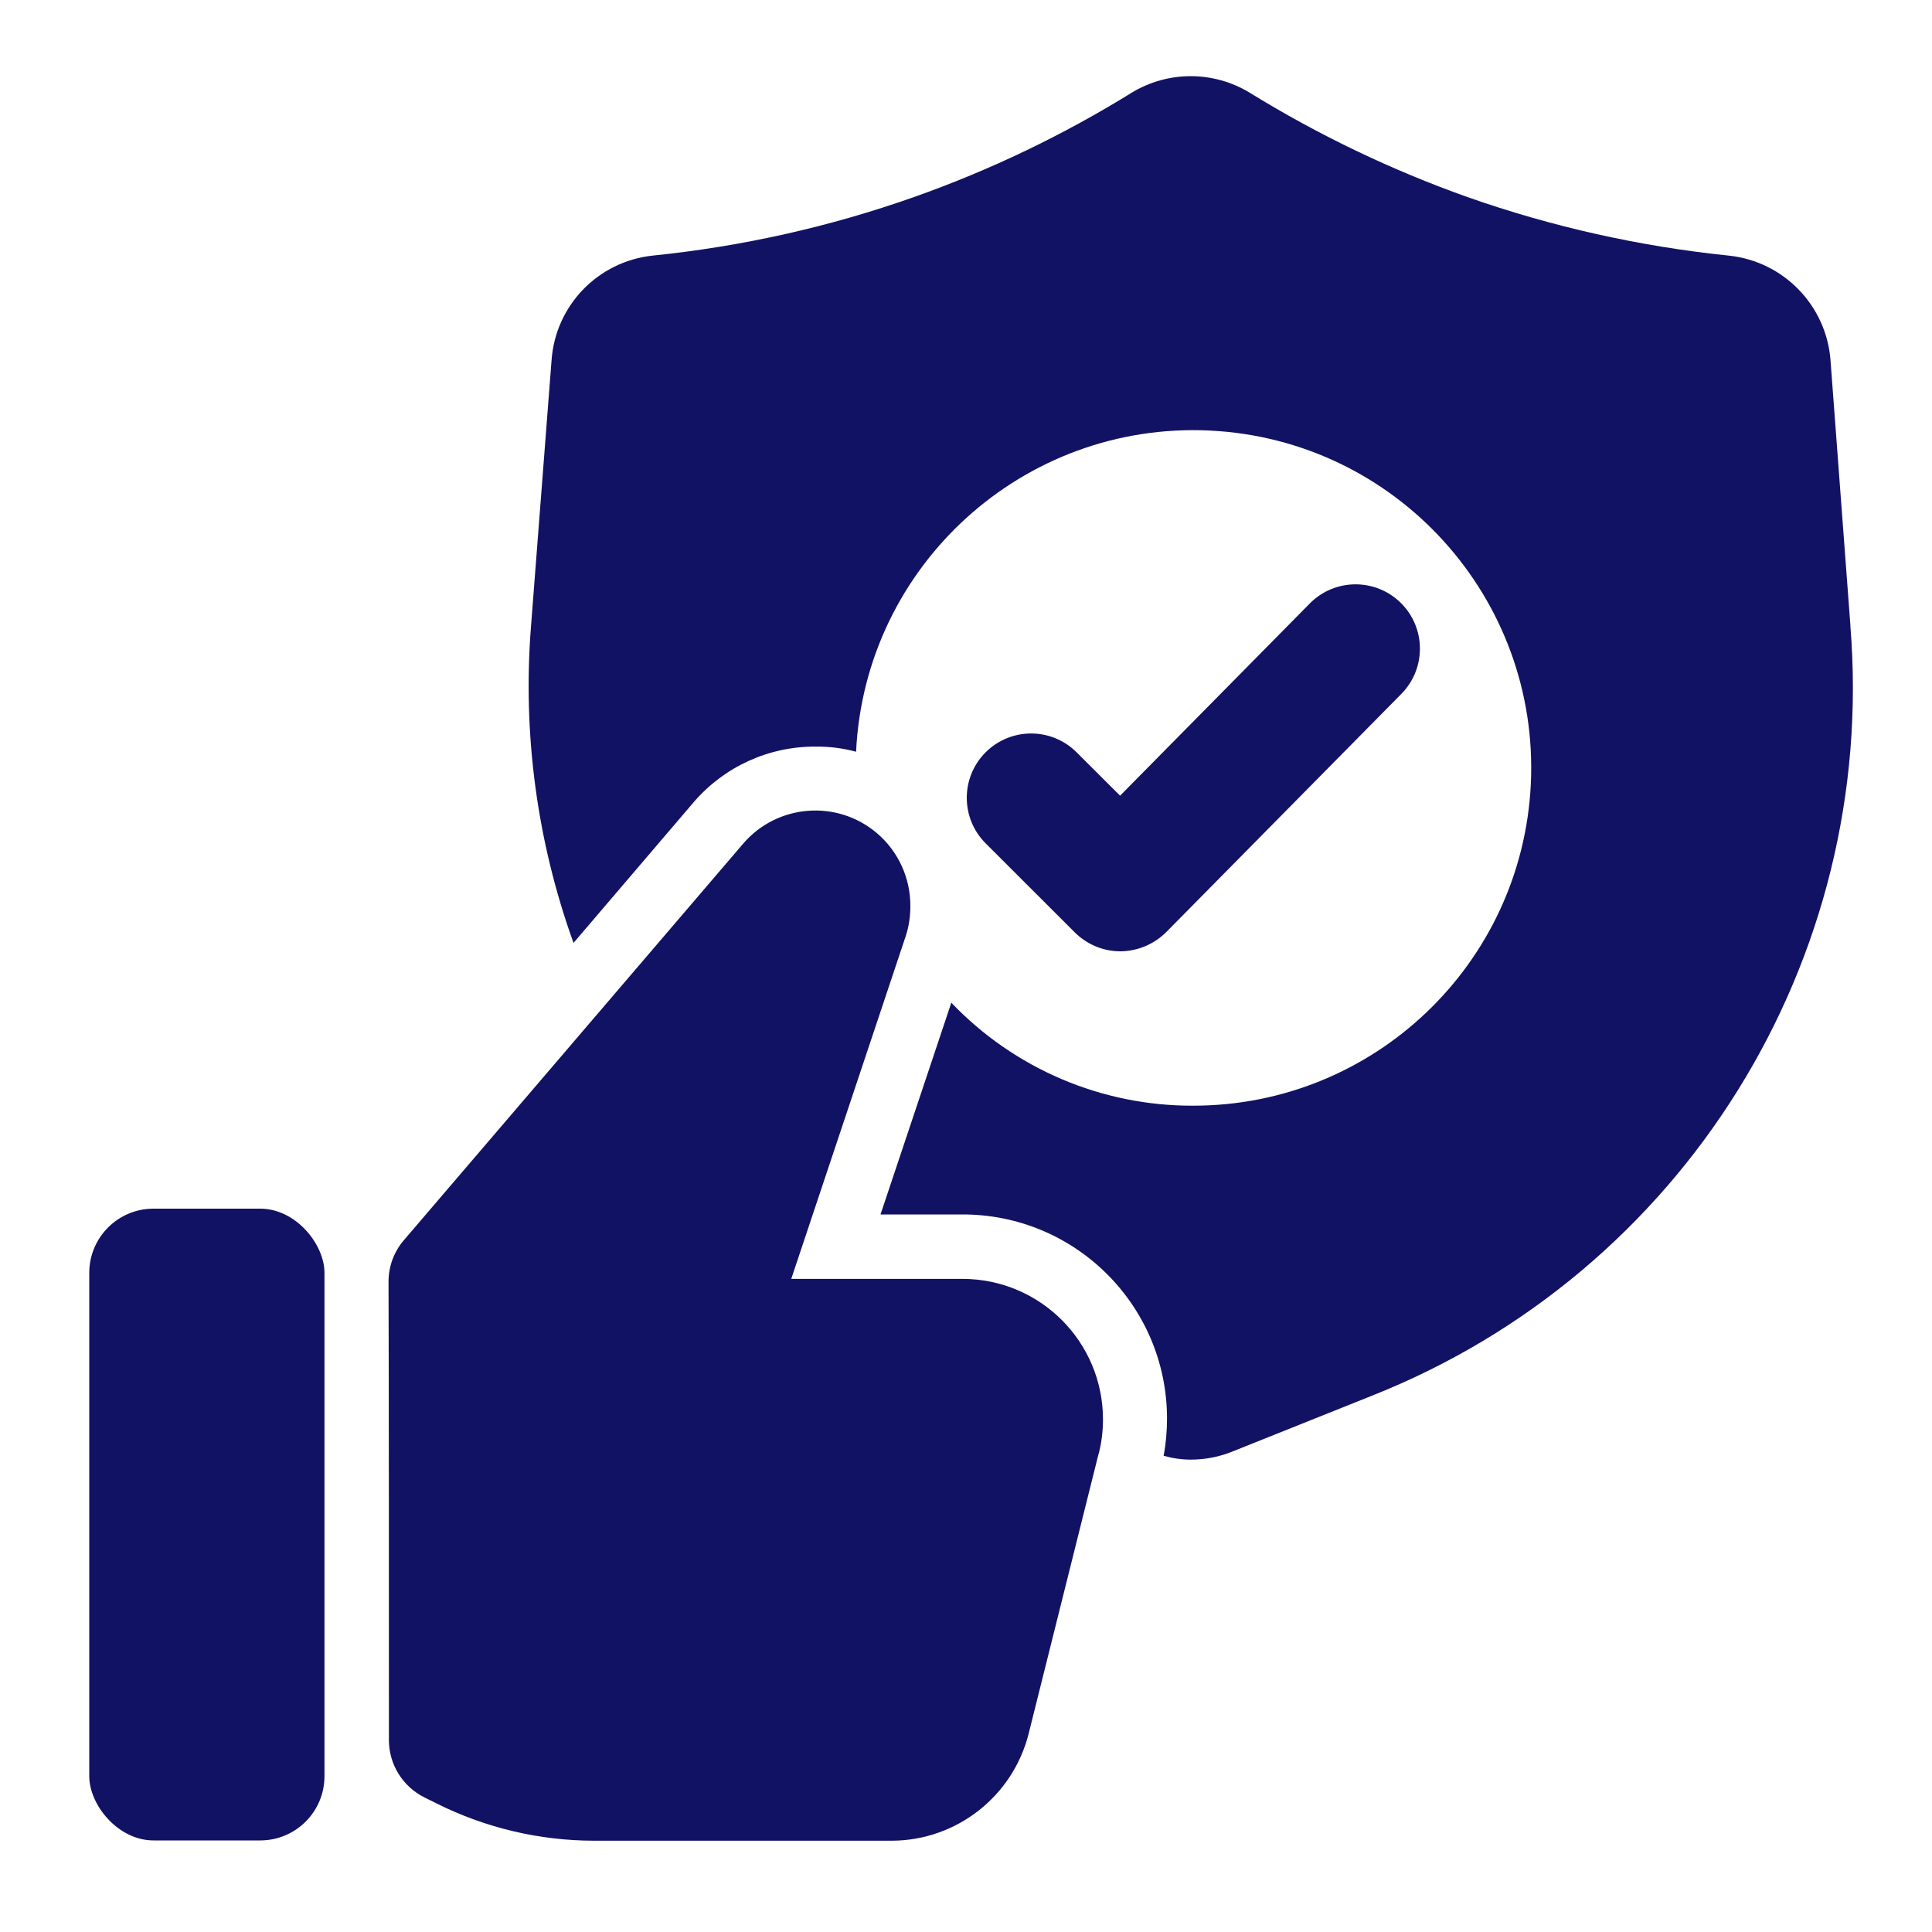
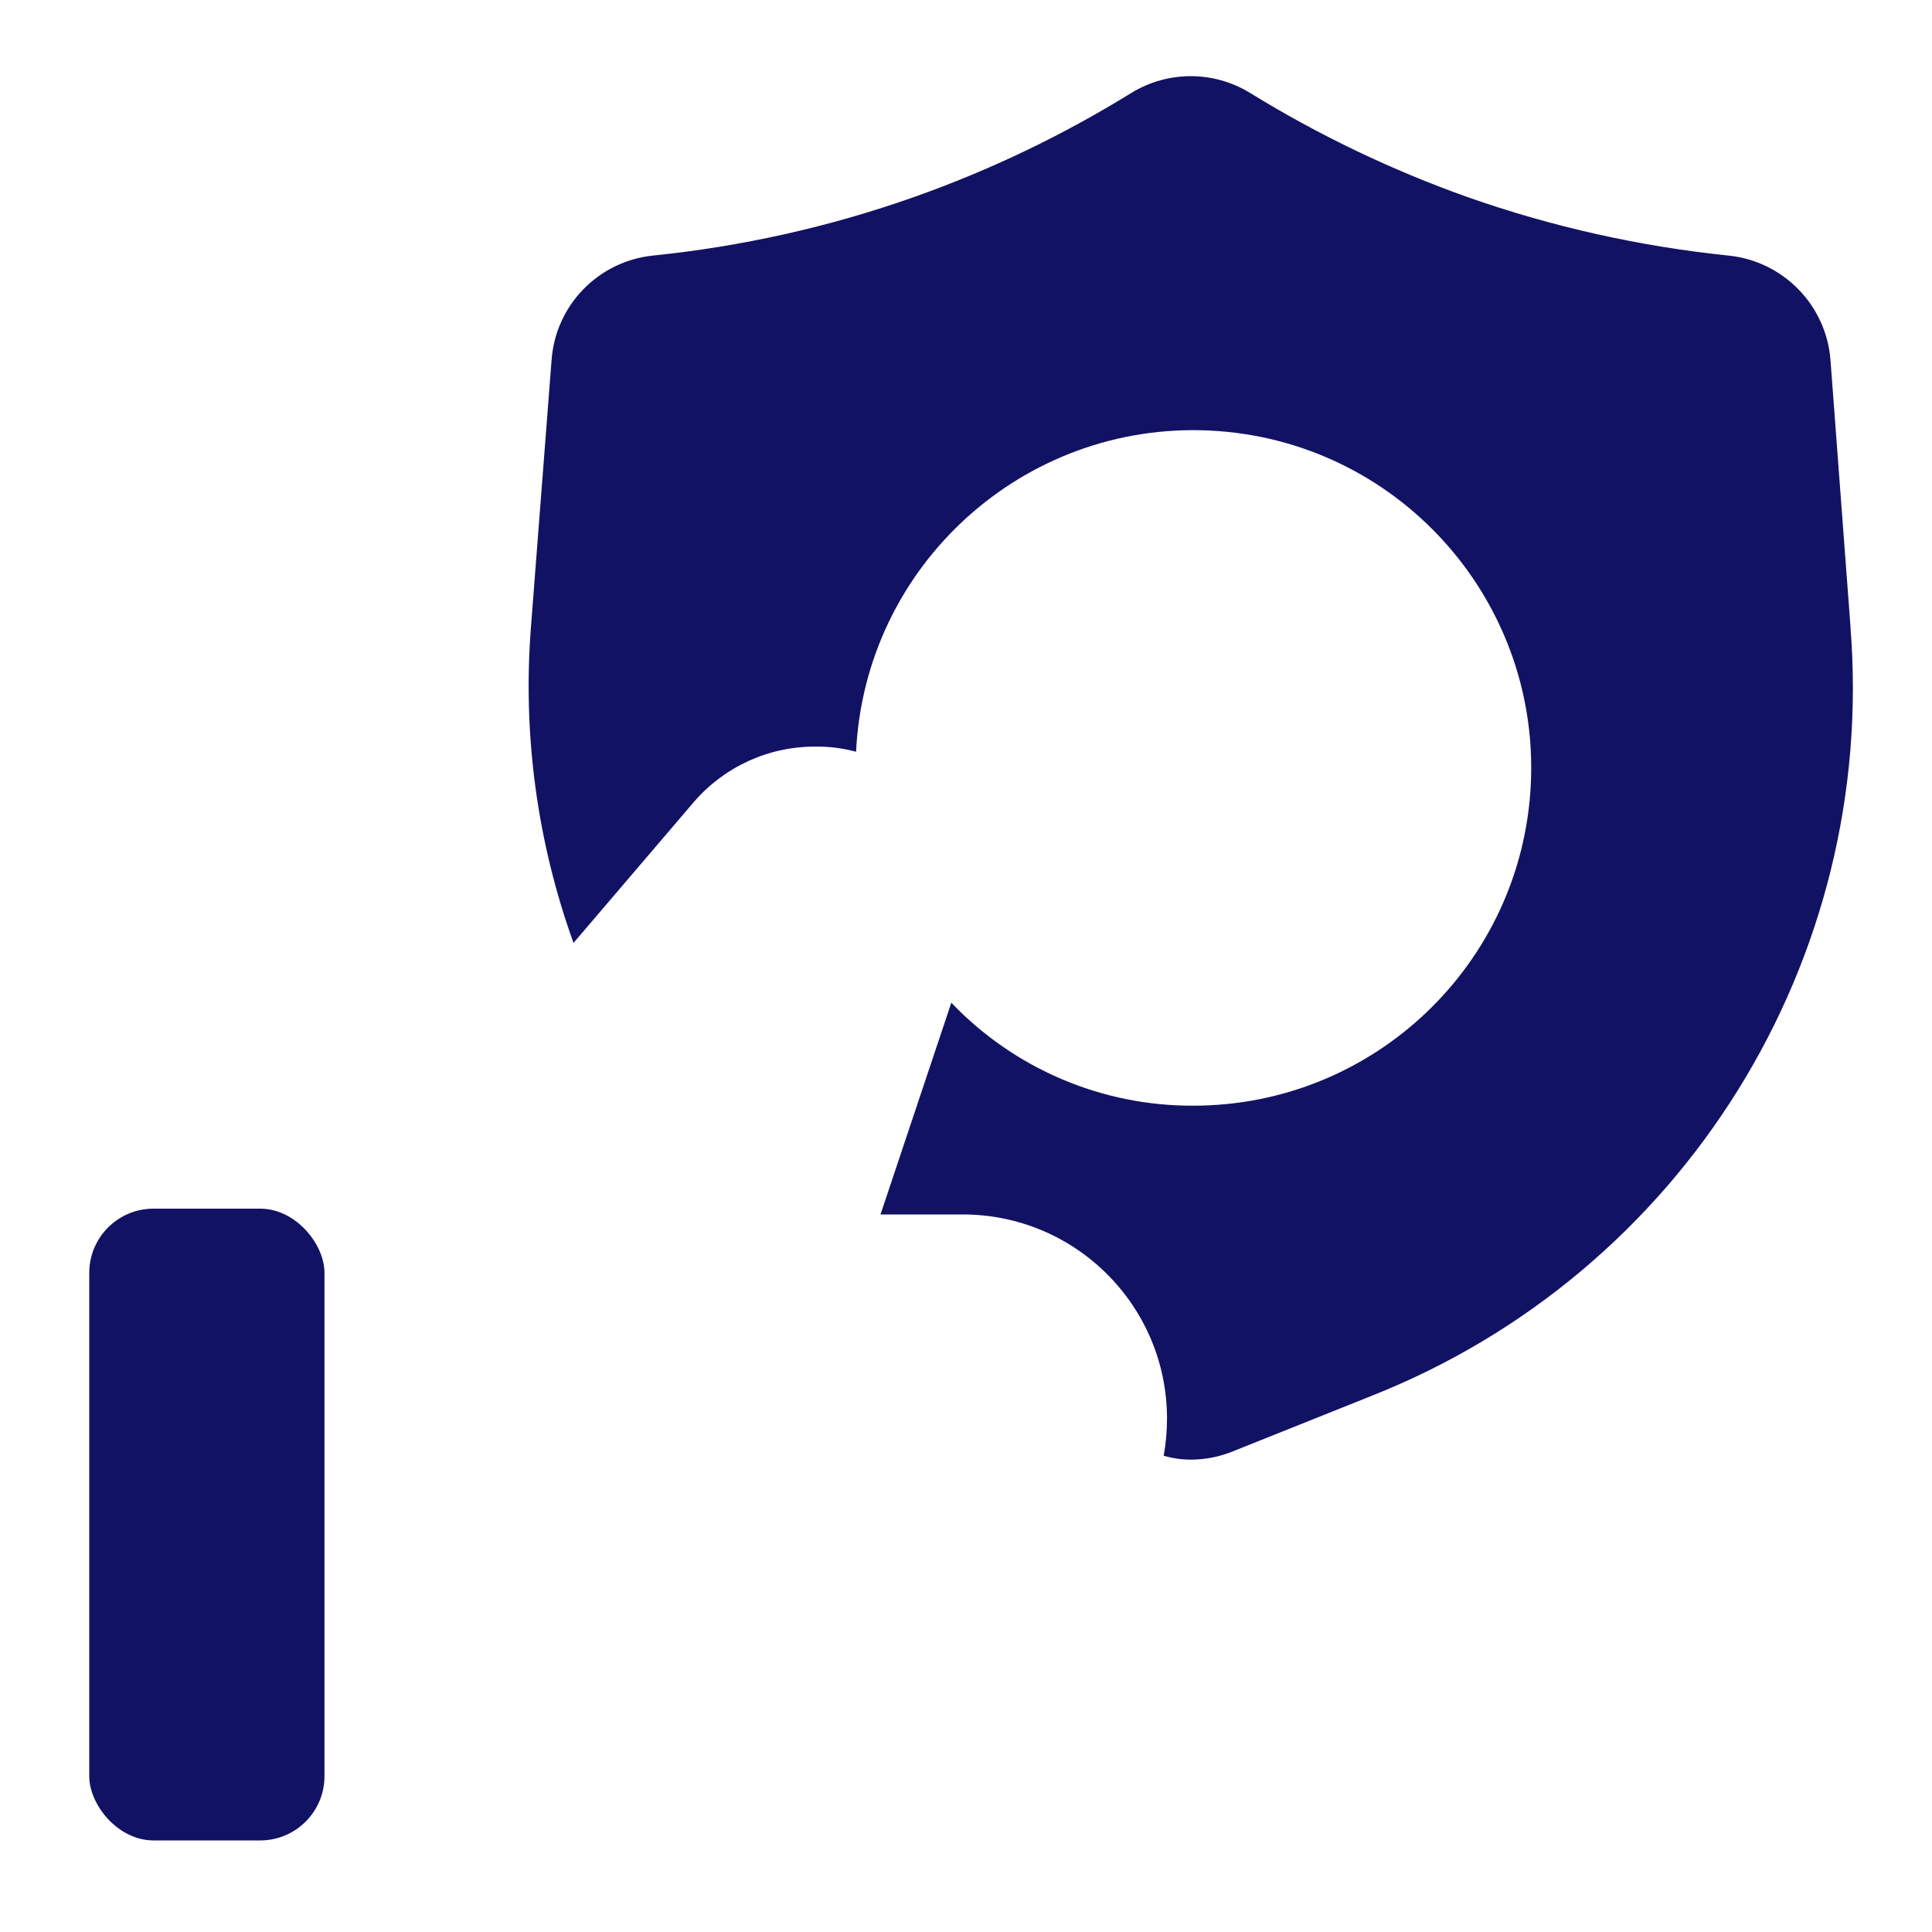
<svg xmlns="http://www.w3.org/2000/svg" id="Layer_1" data-name="Layer 1" viewBox="0 0 200 200">
  <defs>
    <style>
      .cls-1 {
        fill: #121264;
        stroke-width: 0px;
      }
    </style>
  </defs>
  <g id="Layer_2" data-name="Layer 2">
    <path class="cls-1" d="m191.56,64.83l-2.07-27.58c-.45-5.66-4.88-10.2-10.53-10.79-9.22-.95-18.3-2.98-27.05-6.06-7.87-2.8-15.41-6.41-22.52-10.79-3.76-2.3-8.5-2.3-12.26,0-7.1,4.39-14.65,8.01-22.52,10.79-8.74,3.09-17.83,5.12-27.05,6.06-5.64.6-10.04,5.14-10.46,10.79l-2.13,27.58c-.88,11.12.62,22.29,4.4,32.78l12.46-14.59c3.16-3.66,7.76-5.76,12.59-5.73,1.42-.02,2.83.16,4.2.53.93-19.29,17.32-34.17,36.6-33.25,19.29.93,34.17,17.32,33.25,36.6-.9,18.64-16.28,33.29-34.94,33.29-9.46.04-18.52-3.82-25.05-10.66l-7.33,21.92h8.46c11.68-.03,21.17,9.41,21.2,21.09,0,1.31-.11,2.61-.35,3.89.91.26,1.85.4,2.8.4,1.51,0,3-.29,4.4-.87l14.32-5.73c32.26-12.76,52.38-45.11,49.57-79.69Z" />
-     <path class="cls-1" d="m115.98,98.48c-1.77,0-3.46-.71-4.71-1.95l-9.24-9.23c-2.6-2.6-2.6-6.82,0-9.42,2.6-2.6,6.82-2.6,9.42,0l4.5,4.49,19.64-19.9c2.59-2.62,6.8-2.64,9.42-.06,2.62,2.59,2.64,6.8.06,9.42l-24.35,24.67c-1.25,1.24-2.93,1.95-4.68,1.98h-.06Z" />
    <rect class="cls-1" x="9.24" y="125.12" width="24.35" height="65.4" rx="6.65" ry="6.65" />
-     <path class="cls-1" d="m113.74,150.44l-7.26,29.05c-1.64,6.47-7.45,11.02-14.12,11.06h-30.81c-5.68,0-11.28-1.32-16.36-3.86l-1.25-.62c-2.25-1.12-3.68-3.42-3.68-5.93,0-10.65,0-38.98-.04-47.45,0-1.59.56-3.12,1.6-4.32l35.09-41.01c3.52-4.13,9.73-4.63,13.87-1.11,2.22,1.89,3.48,4.66,3.46,7.57,0,1.04-.15,2.07-.47,3.06l-11.86,35.51h17.72c8.04,0,14.55,6.51,14.55,14.55,0,1.18-.14,2.36-.43,3.51Z" />
  </g>
</svg>